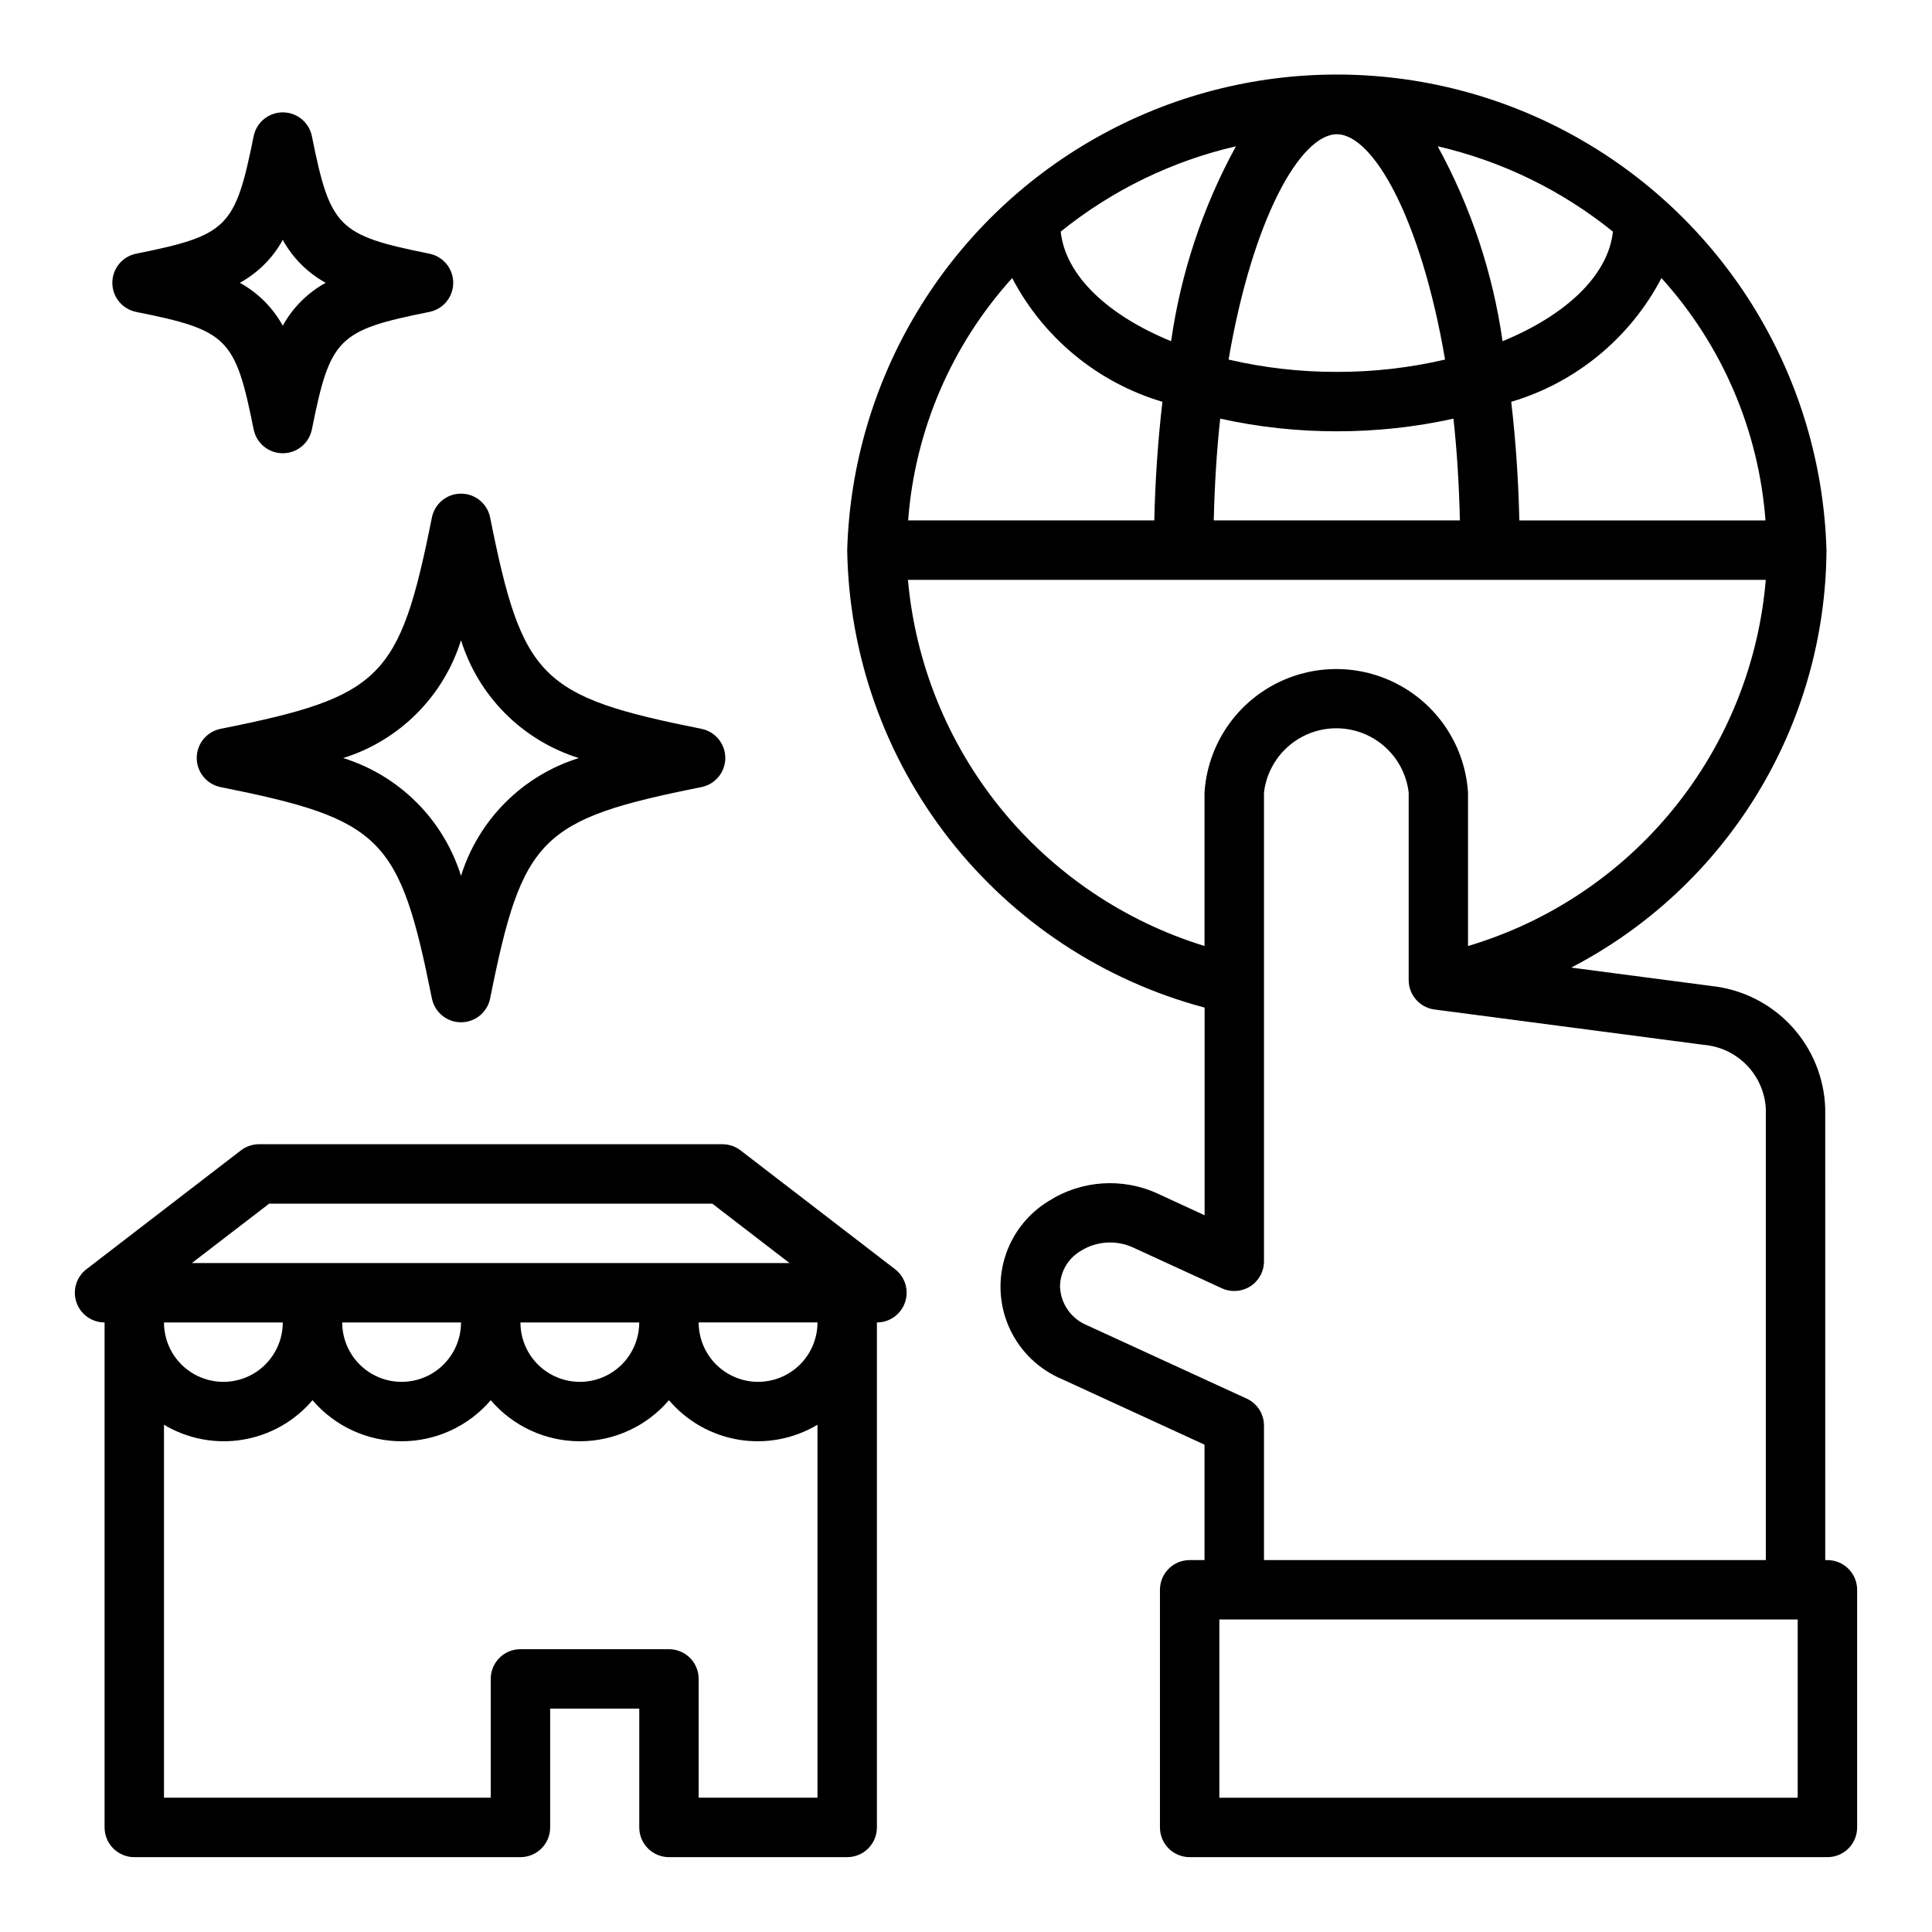
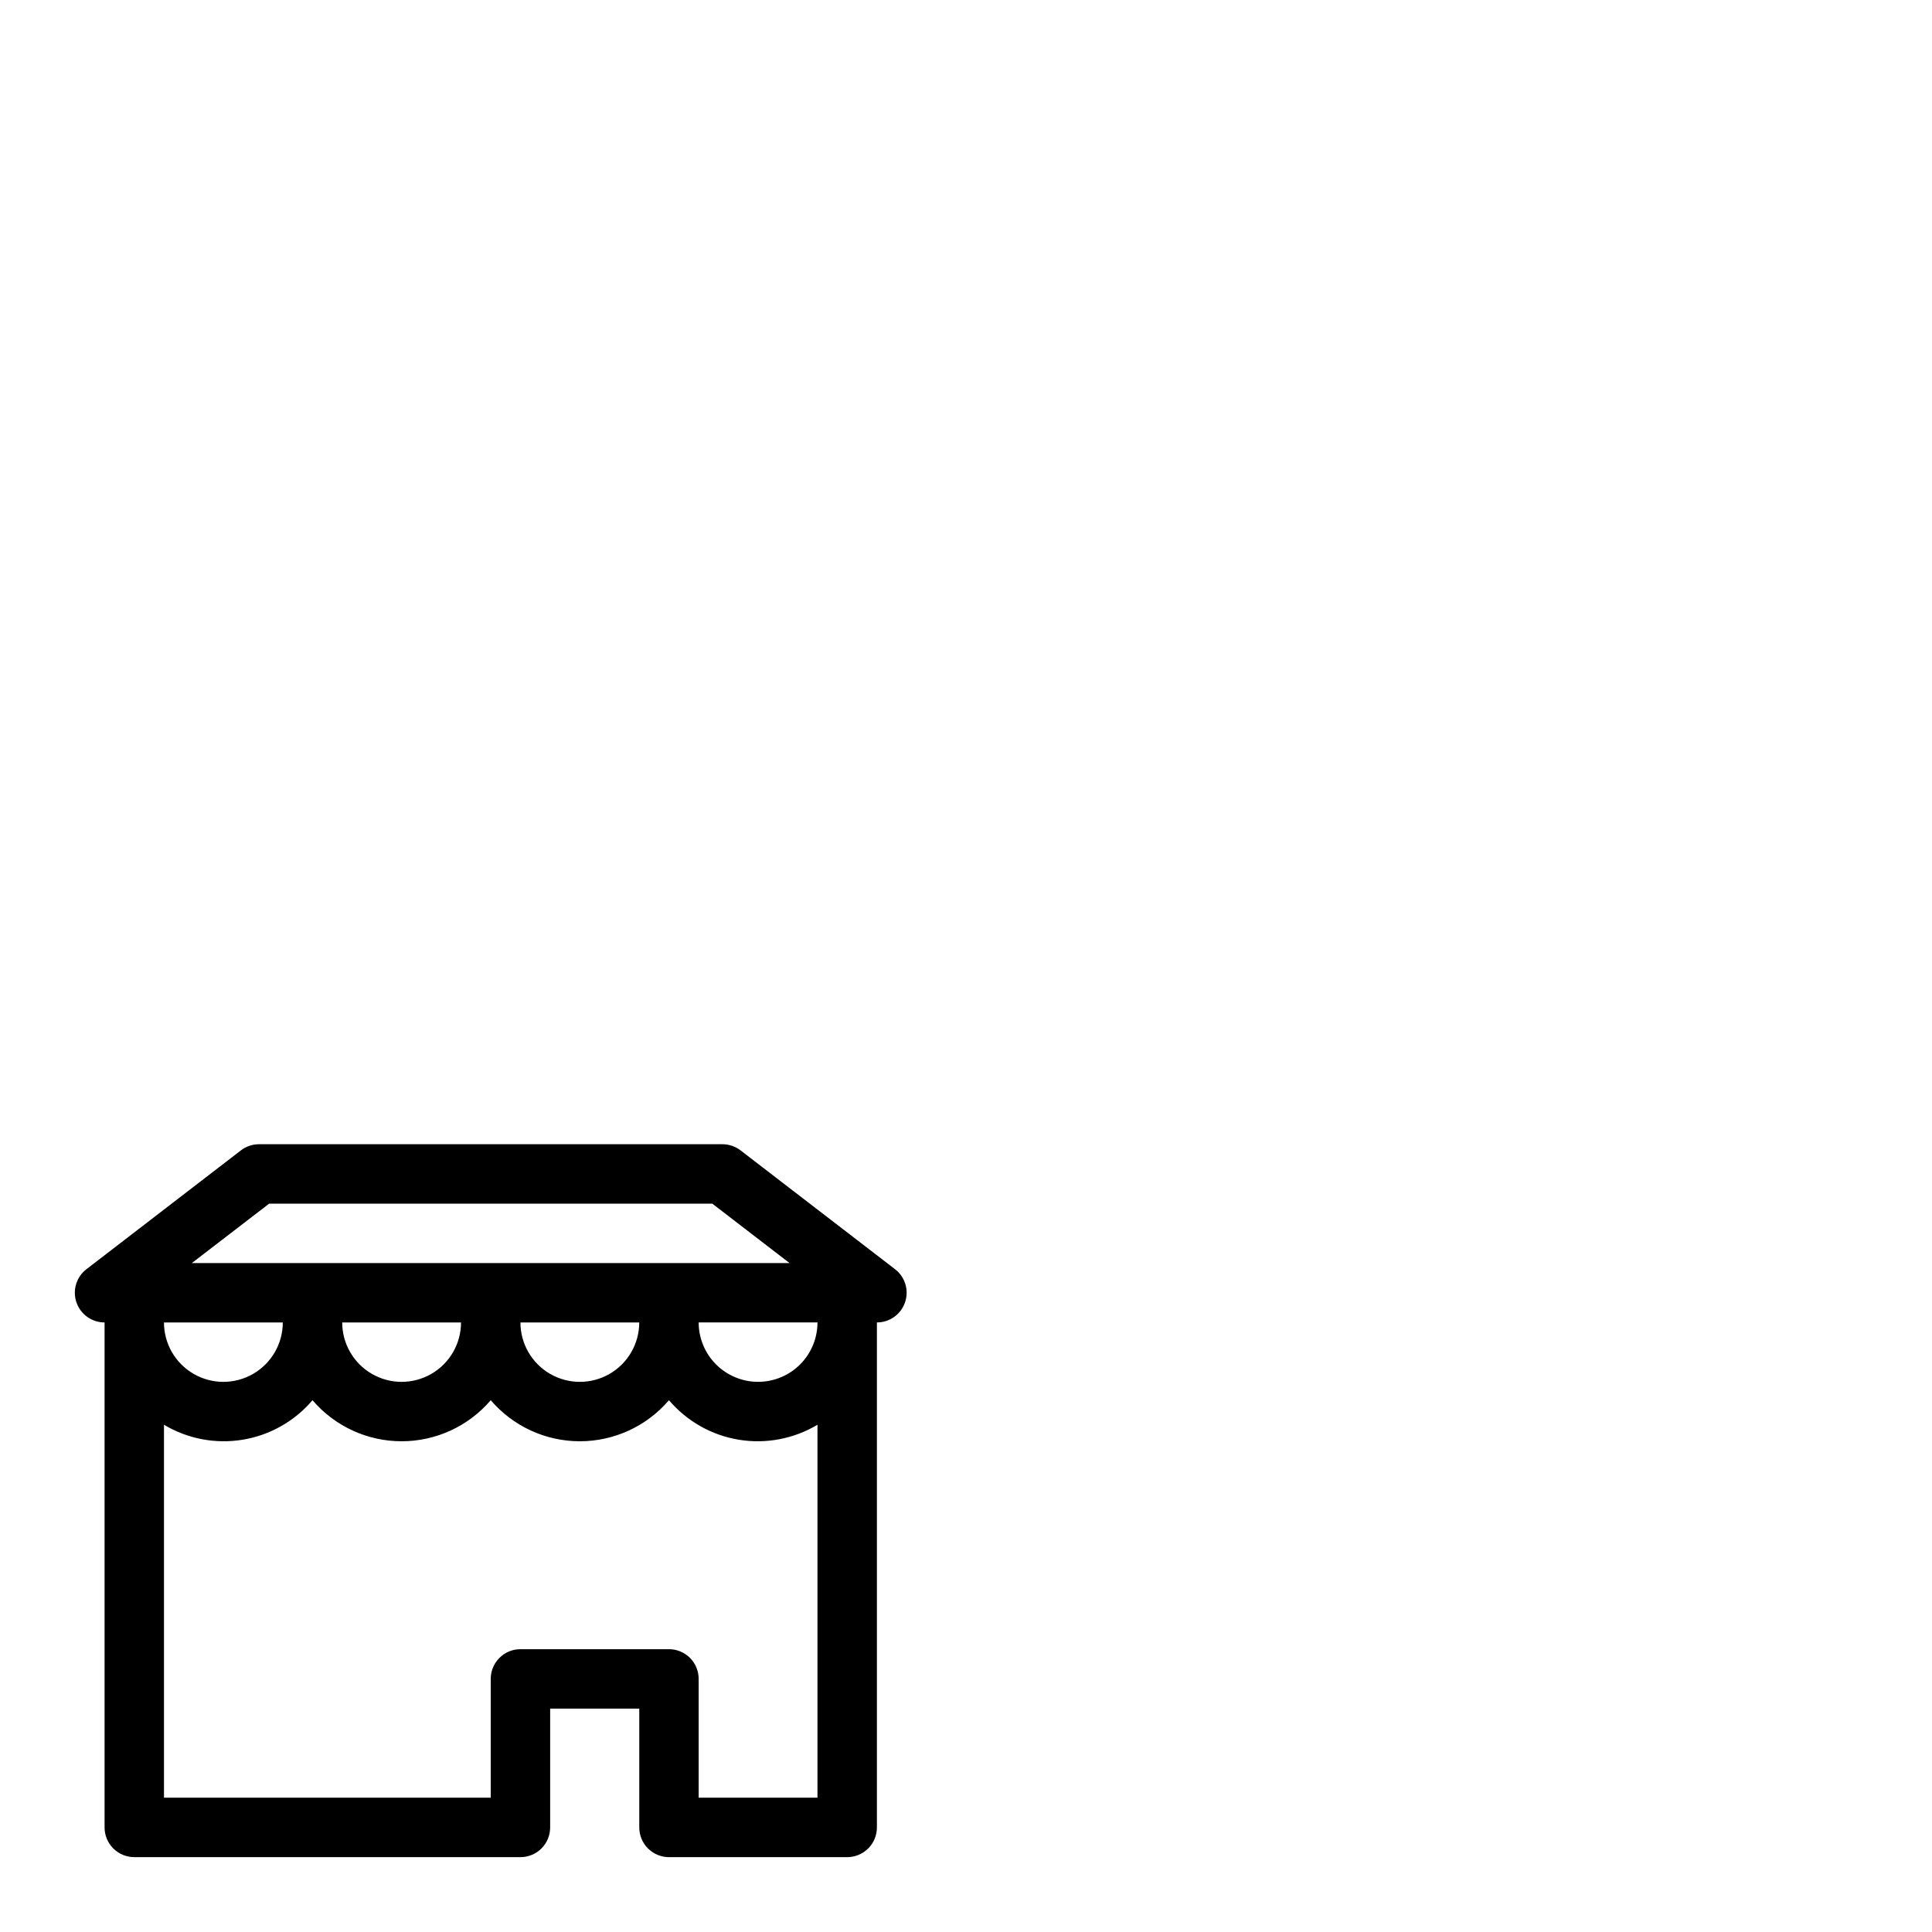
<svg xmlns="http://www.w3.org/2000/svg" fill="#000000" width="800px" height="800px" version="1.1" viewBox="144 144 512 512">
  <g>
-     <path d="m628.29 557.44h-0.582l-0.004-119.65c-0.246-8.141-3.434-15.914-8.973-21.887-5.535-5.973-13.047-9.738-21.145-10.602l-37.188-4.879v-0.004c20.277-10.531 37.293-26.402 49.215-45.898 11.918-19.496 18.289-41.875 18.422-64.727-1.324-45.461-26.344-86.91-65.949-109.27-39.605-22.359-88.02-22.359-127.62 0-39.605 22.355-64.625 63.805-65.949 109.27 0.438 27.766 9.922 54.625 27.02 76.508 17.094 21.879 40.863 37.582 67.695 44.723v55.035l-12.297-5.68c-9.406-4.375-20.395-3.633-29.125 1.969-5.582 3.426-9.699 8.789-11.566 15.066-1.867 6.277-1.352 13.02 1.449 18.938 2.805 5.918 7.691 10.594 13.73 13.129l37.785 17.375v30.586h-3.938c-4.348 0-7.871 3.527-7.871 7.875v62.977c0 2.086 0.828 4.09 2.305 5.566 1.477 1.473 3.481 2.305 5.566 2.305h169.02c2.086 0 4.09-0.832 5.566-2.305 1.473-1.477 2.305-3.481 2.305-5.566v-62.977c0-2.09-0.832-4.09-2.305-5.566-1.477-1.477-3.481-2.309-5.566-2.309zm-16.414-275.52h-65.238c-0.234-10.652-0.953-21.215-2.148-31.434 17.16-5.098 31.523-16.93 39.816-32.793 16.074 17.75 25.773 40.348 27.57 64.227zm-113.6-102.34c9.598 0 22.285 22.262 28.68 59.711h-0.004c-9.398 2.188-19.023 3.285-28.676 3.266-9.656 0.02-19.281-1.078-28.688-3.266 6.402-37.449 19.082-59.711 28.688-59.711zm-43.918 54.844c-16.703-6.832-27.984-17.32-29.262-29.039 13.57-10.957 29.453-18.691 46.445-22.617-8.785 16.047-14.605 33.547-17.184 51.656zm70.645-51.656c16.992 3.922 32.875 11.656 46.441 22.617-1.266 11.707-12.594 22.207-29.254 29.039h0.004c-2.578-18.113-8.402-35.609-17.191-51.656zm-26.727 75.531c10.395 0.012 20.758-1.109 30.906-3.352 0.922 8.398 1.488 17.445 1.707 26.969h-65.227c0.219-9.523 0.789-18.57 1.707-26.969 10.148 2.242 20.512 3.363 30.906 3.352zm-86.035-40.609c8.297 15.863 22.66 27.695 39.816 32.793-1.195 10.234-1.914 20.781-2.156 31.434h-65.234c1.797-23.879 11.5-46.477 27.574-64.227zm-27.629 79.973h227.34c-1.863 22.234-10.395 43.391-24.473 60.703-14.074 17.316-33.047 29.98-54.438 36.34v-40.699 0.004c-0.781-11.934-7.602-22.641-18.086-28.391-10.484-5.754-23.176-5.754-33.66 0-10.484 5.75-17.305 16.457-18.086 28.391v40.691-0.004c-21.254-6.543-40.078-19.266-54.078-36.547-13.996-17.281-22.531-38.34-24.516-60.488zm89.781 216.99-42.391-19.477c-4.164-1.73-6.934-5.731-7.086-10.234 0.043-3.852 2.086-7.402 5.391-9.375 4.219-2.691 9.52-3.039 14.051-0.93l23.457 10.777h0.004c2.438 1.117 5.273 0.918 7.531-0.527 2.254-1.445 3.621-3.941 3.621-6.621v-124.26c0.758-6.309 4.57-11.84 10.191-14.793 5.625-2.953 12.34-2.953 17.965 0 5.621 2.953 9.434 8.484 10.191 14.793v49.719c0 3.945 2.926 7.285 6.84 7.801l71.367 9.367c4.316 0.363 8.352 2.269 11.371 5.375 3.019 3.102 4.82 7.188 5.066 11.512v119.65h-132.99v-35.629c0.004-3.074-1.785-5.867-4.578-7.152zm146.02 105.76h-153.27v-47.23h153.27z" />
    <path d="m340.25 448.86c-1.379-1.059-3.066-1.629-4.801-1.629h-122.8c-1.738 0-3.426 0.57-4.801 1.629l-40.934 31.488h-0.004c-2.672 2.055-3.742 5.586-2.656 8.777 1.086 3.195 4.086 5.34 7.461 5.336v133.83c0 2.086 0.828 4.09 2.305 5.566 1.477 1.473 3.477 2.305 5.566 2.305h102.34c2.09 0 4.09-0.832 5.566-2.305 1.477-1.477 2.305-3.481 2.305-5.566v-31.488h23.617v31.488c0 2.086 0.828 4.09 2.305 5.566 1.477 1.473 3.481 2.305 5.566 2.305h47.234c2.086 0 4.09-0.832 5.566-2.305 1.477-1.477 2.305-3.481 2.305-5.566v-133.83c3.371 0.004 6.371-2.141 7.457-5.336 1.086-3.191 0.02-6.723-2.656-8.777zm-124.92 14.117h117.43l20.469 15.742h-158.38zm50.848 31.484c0 5.625-3.004 10.824-7.875 13.637-4.871 2.812-10.871 2.812-15.742 0s-7.871-8.012-7.871-13.637zm47.23 0c0 5.625-3 10.824-7.871 13.637s-10.875 2.812-15.746 0c-4.871-2.812-7.871-8.012-7.871-13.637zm-94.465 0c0 5.625-3 10.824-7.871 13.637-4.871 2.812-10.875 2.812-15.746 0-4.871-2.812-7.871-8.012-7.871-13.637zm110.21 125.95v-31.488c0-2.086-0.828-4.09-2.305-5.566s-3.477-2.305-5.566-2.305h-39.359c-4.348 0-7.871 3.523-7.871 7.871v31.488h-86.594v-98.84c6.269 3.75 13.664 5.156 20.871 3.965 7.211-1.191 13.762-4.898 18.488-10.469 5.906 6.906 14.535 10.883 23.617 10.883 9.086 0 17.715-3.977 23.617-10.883 5.902 6.906 14.531 10.883 23.617 10.883 9.082 0 17.711-3.977 23.613-10.883 4.731 5.57 11.281 9.277 18.488 10.469 7.207 1.191 14.605-0.215 20.871-3.965v98.84zm15.742-110.21h0.004c-4.176 0-8.18-1.66-11.133-4.613-2.953-2.949-4.613-6.957-4.613-11.133h31.488c0 4.176-1.656 8.184-4.609 11.133-2.953 2.953-6.957 4.613-11.133 4.613z" />
-     <path d="m258.46 281.13c-8.551 42.754-13.266 47.469-56.016 56.023h-0.004c-3.668 0.746-6.305 3.973-6.305 7.715 0 3.742 2.637 6.969 6.305 7.715 42.754 8.559 47.469 13.273 56.016 56.023h0.004c0.742 3.672 3.969 6.309 7.715 6.309 3.742 0 6.969-2.637 7.715-6.309 8.551-42.754 13.266-47.469 56.016-56.023 3.668-0.746 6.305-3.973 6.305-7.715 0-3.742-2.637-6.969-6.305-7.715-42.754-8.559-47.469-13.273-56.016-56.023-0.746-3.672-3.973-6.309-7.715-6.309-3.746 0-6.973 2.637-7.715 6.309zm38.934 63.762c-14.902 4.652-26.57 16.32-31.219 31.219-4.652-14.898-16.32-26.566-31.223-31.219 14.902-4.652 26.57-16.32 31.223-31.219 4.648 14.898 16.316 26.566 31.219 31.219z" />
-     <path d="m257.8 211.23c-24.262-4.879-26.266-6.887-31.148-31.148-0.746-3.668-3.969-6.305-7.715-6.305-3.742 0-6.969 2.637-7.715 6.305-4.879 24.262-6.887 26.27-31.148 31.148-3.668 0.746-6.305 3.973-6.305 7.715 0 3.746 2.637 6.969 6.305 7.715 24.262 4.856 26.293 6.887 31.148 31.148 0.746 3.672 3.973 6.309 7.715 6.309 3.746 0 6.969-2.637 7.715-6.309 4.856-24.262 6.887-26.293 31.148-31.148 3.672-0.746 6.309-3.969 6.309-7.715 0-3.742-2.637-6.969-6.309-7.715zm-38.863 19.082c-2.637-4.789-6.582-8.73-11.375-11.367 4.793-2.637 8.738-6.578 11.375-11.367 2.641 4.789 6.586 8.73 11.375 11.367-4.789 2.637-8.734 6.578-11.375 11.367z" />
  </g>
</svg>